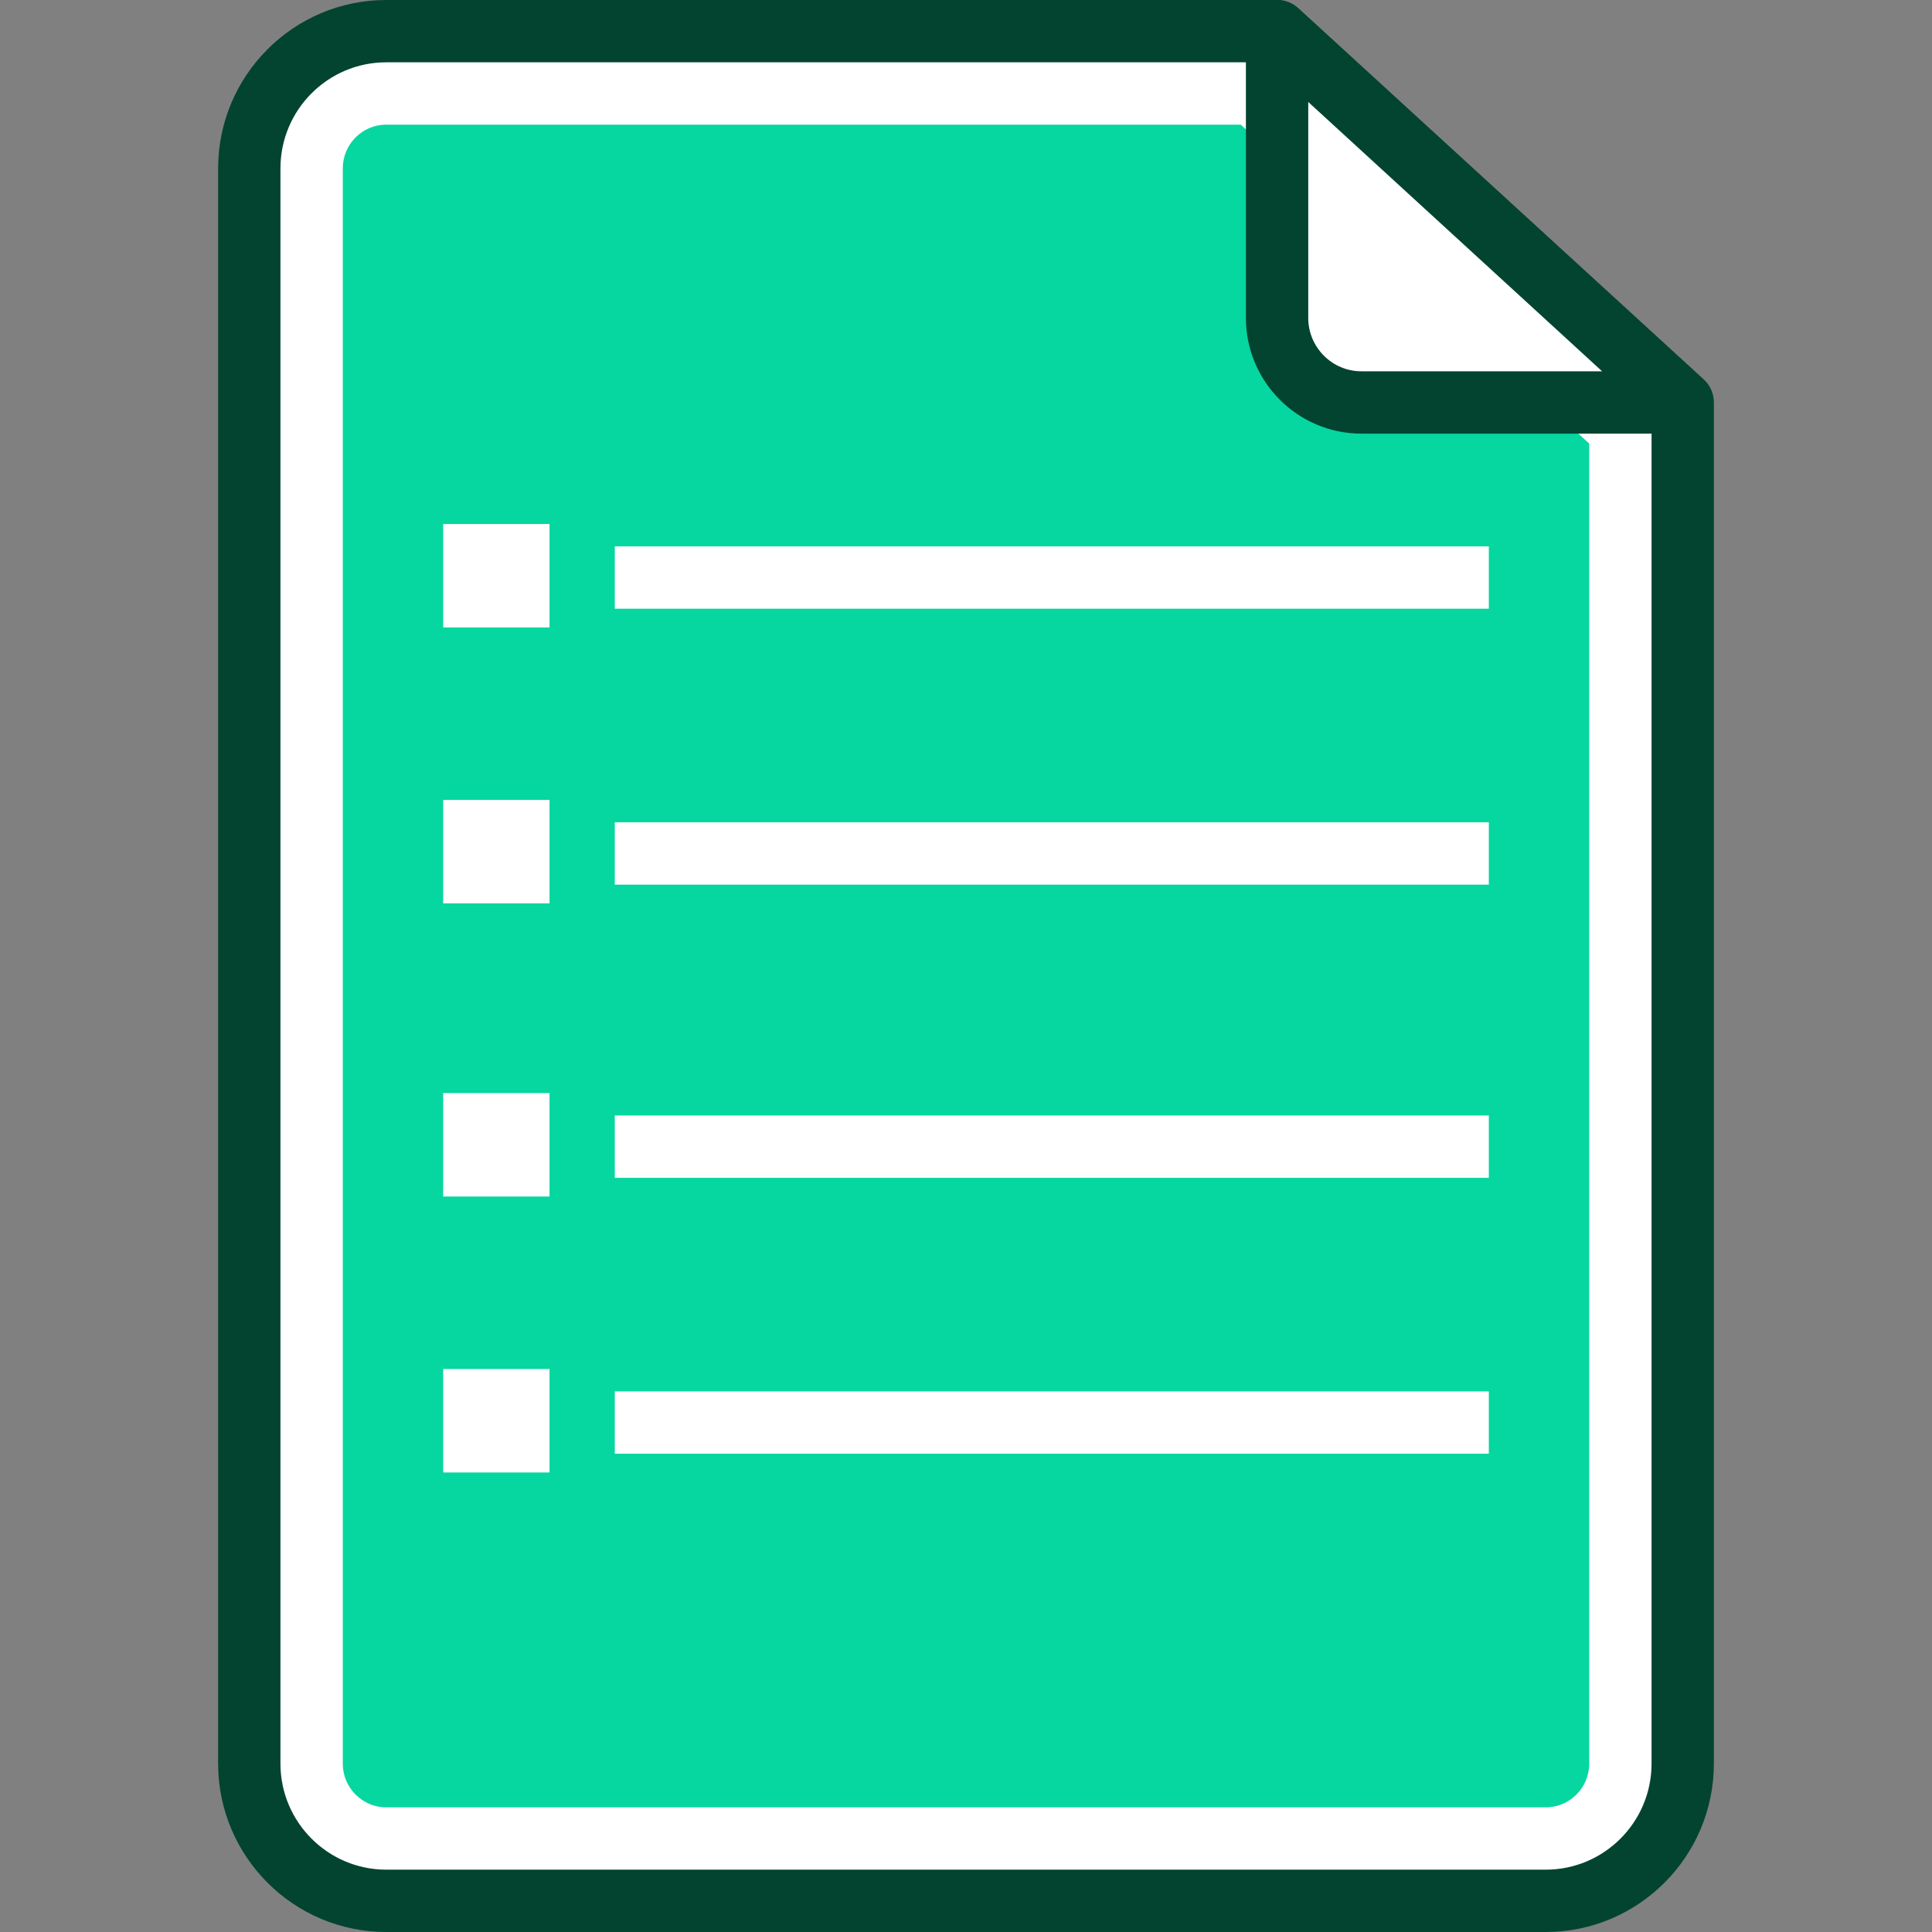
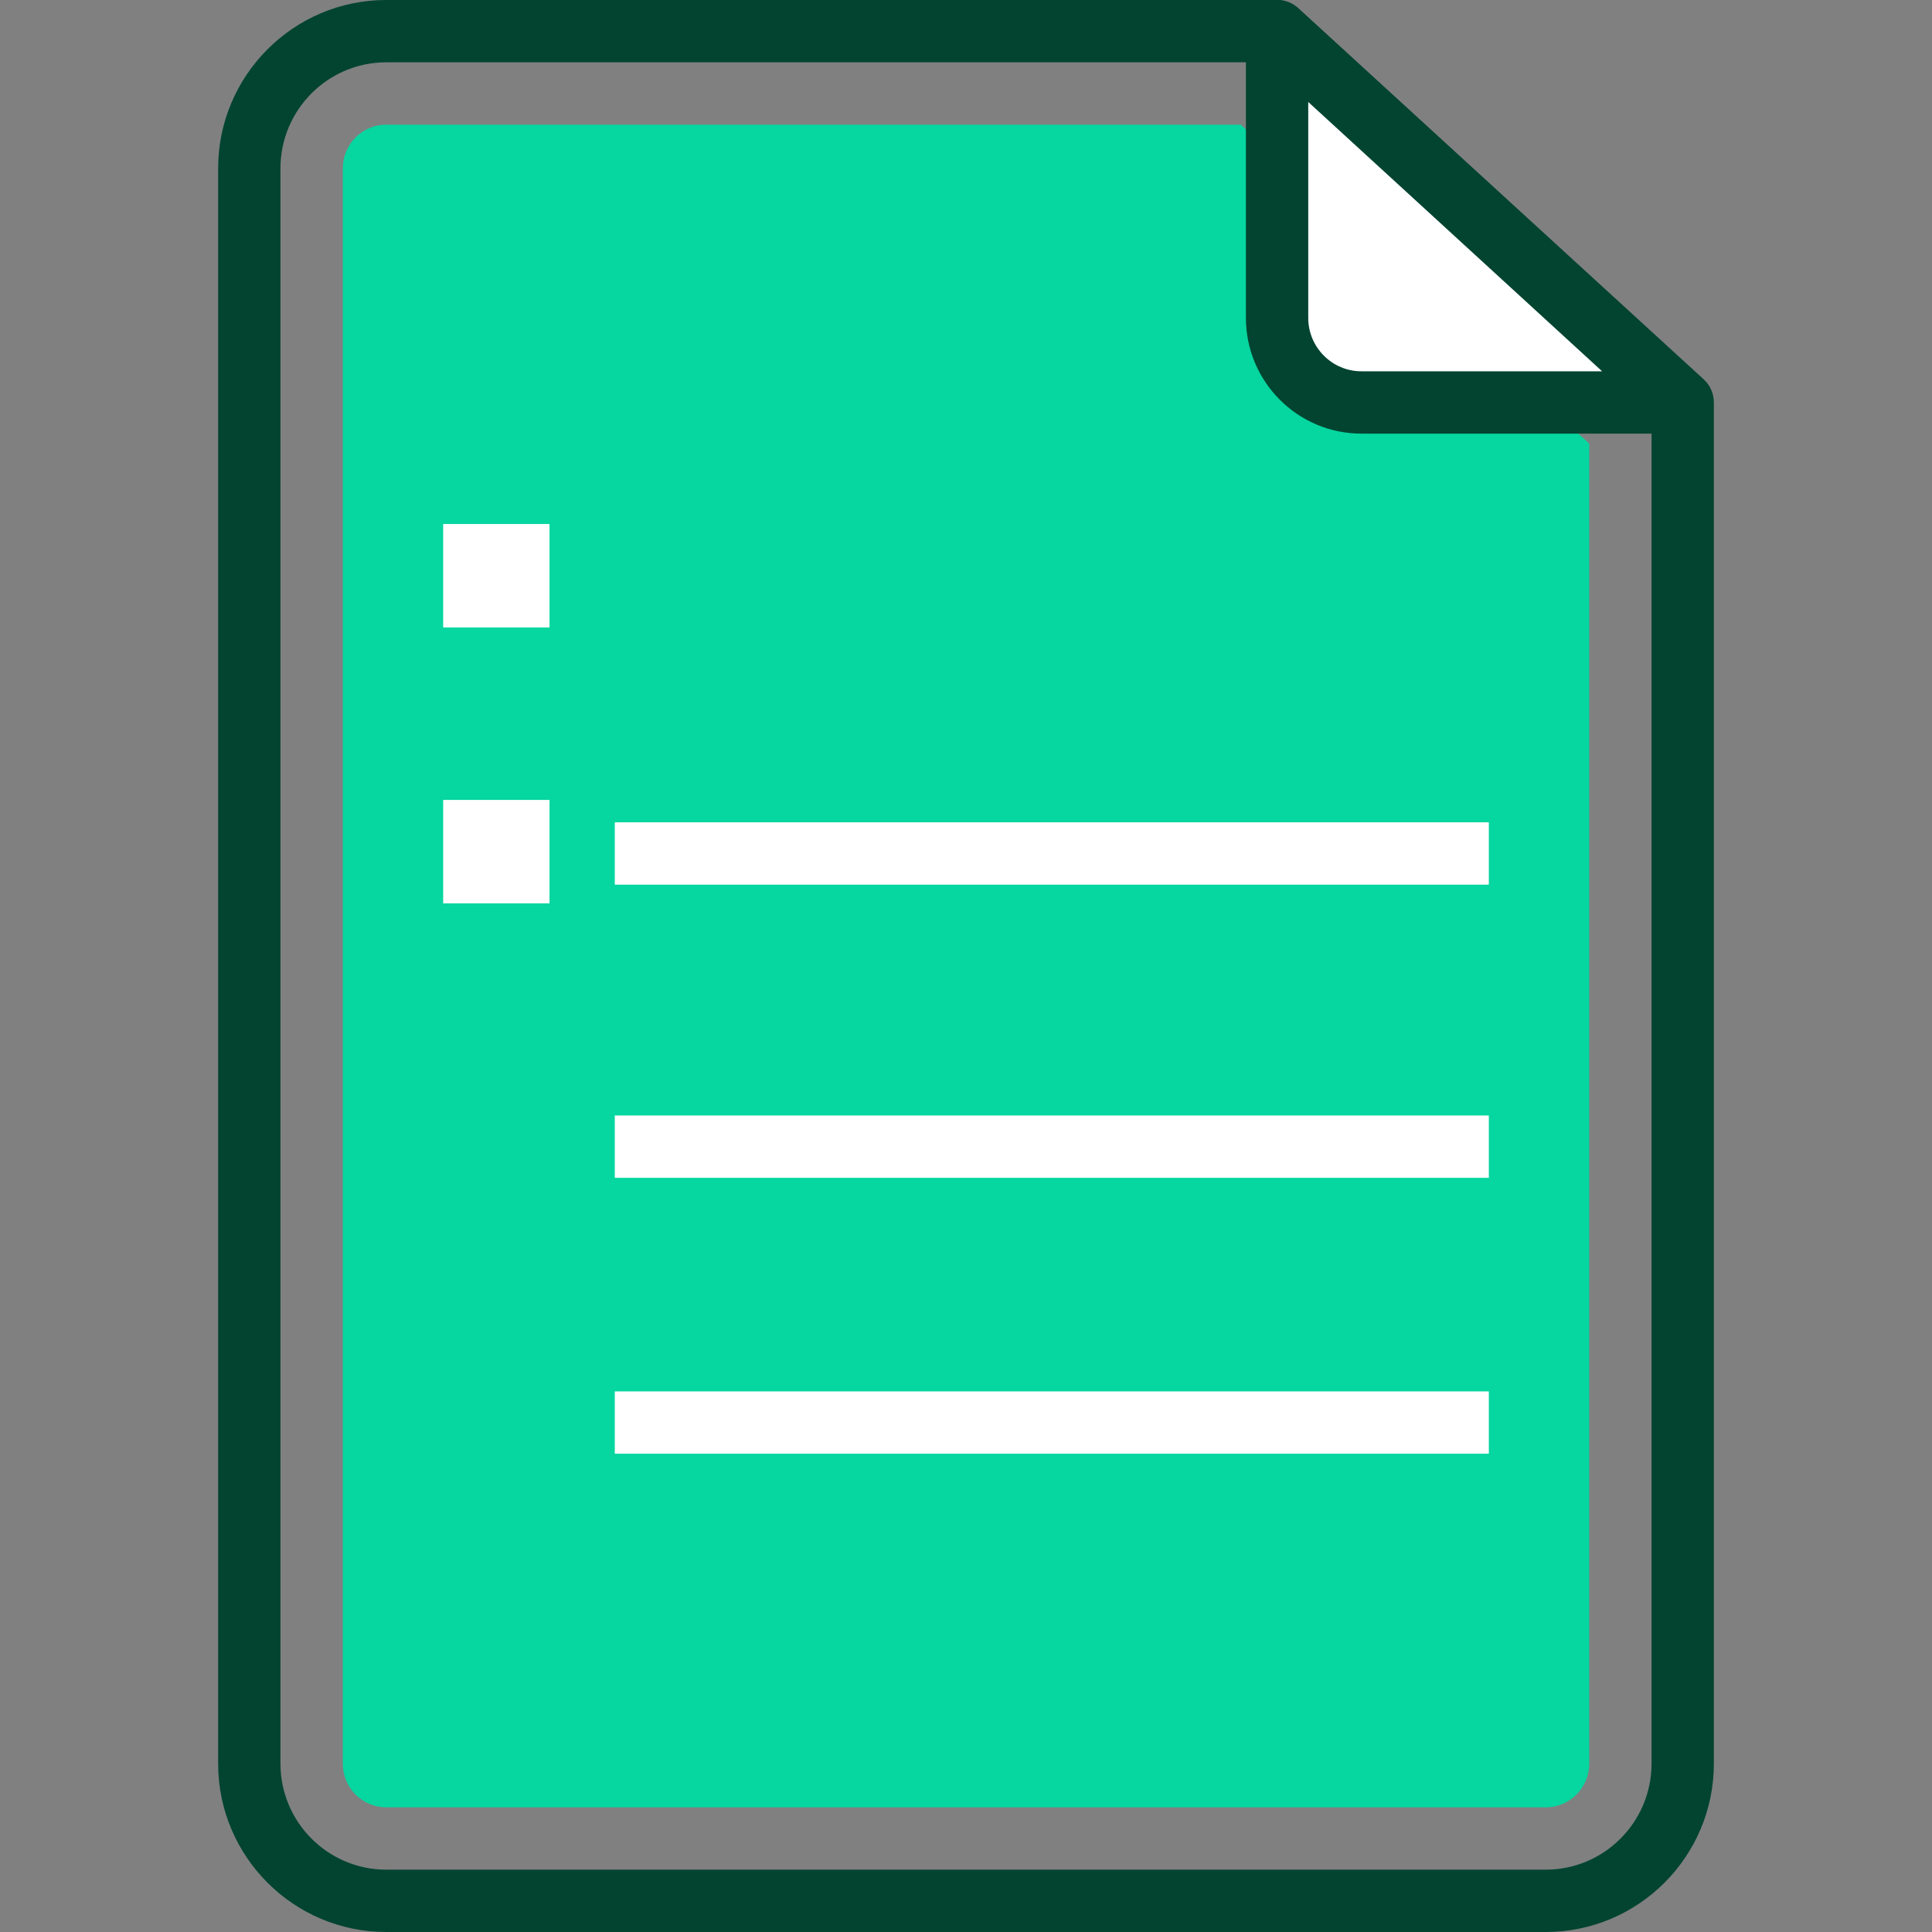
<svg xmlns="http://www.w3.org/2000/svg" width="75" height="75" viewBox="0 0 75 75" fill="none">
  <rect x="0" y="0" width="75" height="75" fill="#808080" stroke="none" />
  <g clip-path="url(#clip0_2179_63890)">
    <g clip-path="url(#clip1_2179_63890)">
-       <path d="M49.576 1.21H14.994C12.051 1.21 9.678 3.606 9.678 6.536V68.464C9.678 71.413 12.069 73.79 14.994 73.79H60.007C62.95 73.79 65.323 71.394 65.323 68.464V15.623L49.576 1.21Z" fill="white" />
      <path d="M60.006 75H14.994C11.395 75 8.468 72.068 8.468 68.464V6.536C8.468 2.933 11.395 0 14.994 0H49.577C49.88 0 50.171 0.114 50.394 0.317L66.141 14.73C66.39 14.959 66.532 15.283 66.532 15.623V68.464C66.532 72.068 63.605 75 60.006 75ZM14.994 2.419C12.728 2.419 10.887 4.267 10.887 6.536V68.463C10.887 70.733 12.728 72.58 14.994 72.58H60.007C62.272 72.58 64.113 70.733 64.113 68.464V16.155L49.107 2.419H14.994Z" fill="#024430" />
      <path d="M14.994 70.161C14.064 70.161 13.307 69.4 13.307 68.464V6.536C13.307 5.6 14.064 4.839 14.994 4.839H48.167L61.694 17.22V68.463C61.694 69.4 60.936 70.161 60.006 70.161H14.994Z" fill="#06D6A0" />
      <path d="M49.576 1.21V12.342C49.576 14.149 51.049 15.623 52.851 15.623H65.304L49.576 1.21Z" fill="white" />
      <path d="M65.303 16.833H52.849C50.377 16.833 48.366 14.819 48.366 12.342V1.21C48.366 0.731 48.65 0.295 49.09 0.102C49.528 -0.09 50.04 -0.006 50.394 0.317L66.121 14.73C66.488 15.068 66.611 15.595 66.43 16.061C66.25 16.527 65.801 16.833 65.303 16.833ZM50.786 3.959V12.342C50.786 13.484 51.712 14.413 52.849 14.413H62.193L50.786 3.959Z" fill="#024430" />
-       <path d="M23.866 21.211H57.796V23.63H23.866V21.211Z" fill="white" />
      <path d="M17.204 20.342H21.332V24.358H17.204V20.342Z" fill="white" />
      <path d="M23.866 31.922H57.796V34.342H23.866V31.922Z" fill="white" />
      <path d="M17.204 31.053H21.332V35.069H17.204V31.053Z" fill="white" />
      <path d="M23.866 43.303H57.796V45.723H23.866V43.303Z" fill="white" />
-       <path d="M17.204 42.433H21.332V46.449H17.204V42.433Z" fill="white" />
      <path d="M23.866 54.014H57.796V56.433H23.866V54.014Z" fill="white" />
-       <path d="M17.204 53.145H21.332V57.161H17.204V53.145Z" fill="white" />
    </g>
  </g>
  <defs>
    <clipPath id="clip0_2179_63890">
      <rect width="75" height="75" fill="white" />
    </clipPath>
    <clipPath id="clip1_2179_63890">
      <rect width="75" height="75" fill="white" />
    </clipPath>
  </defs>
</svg>